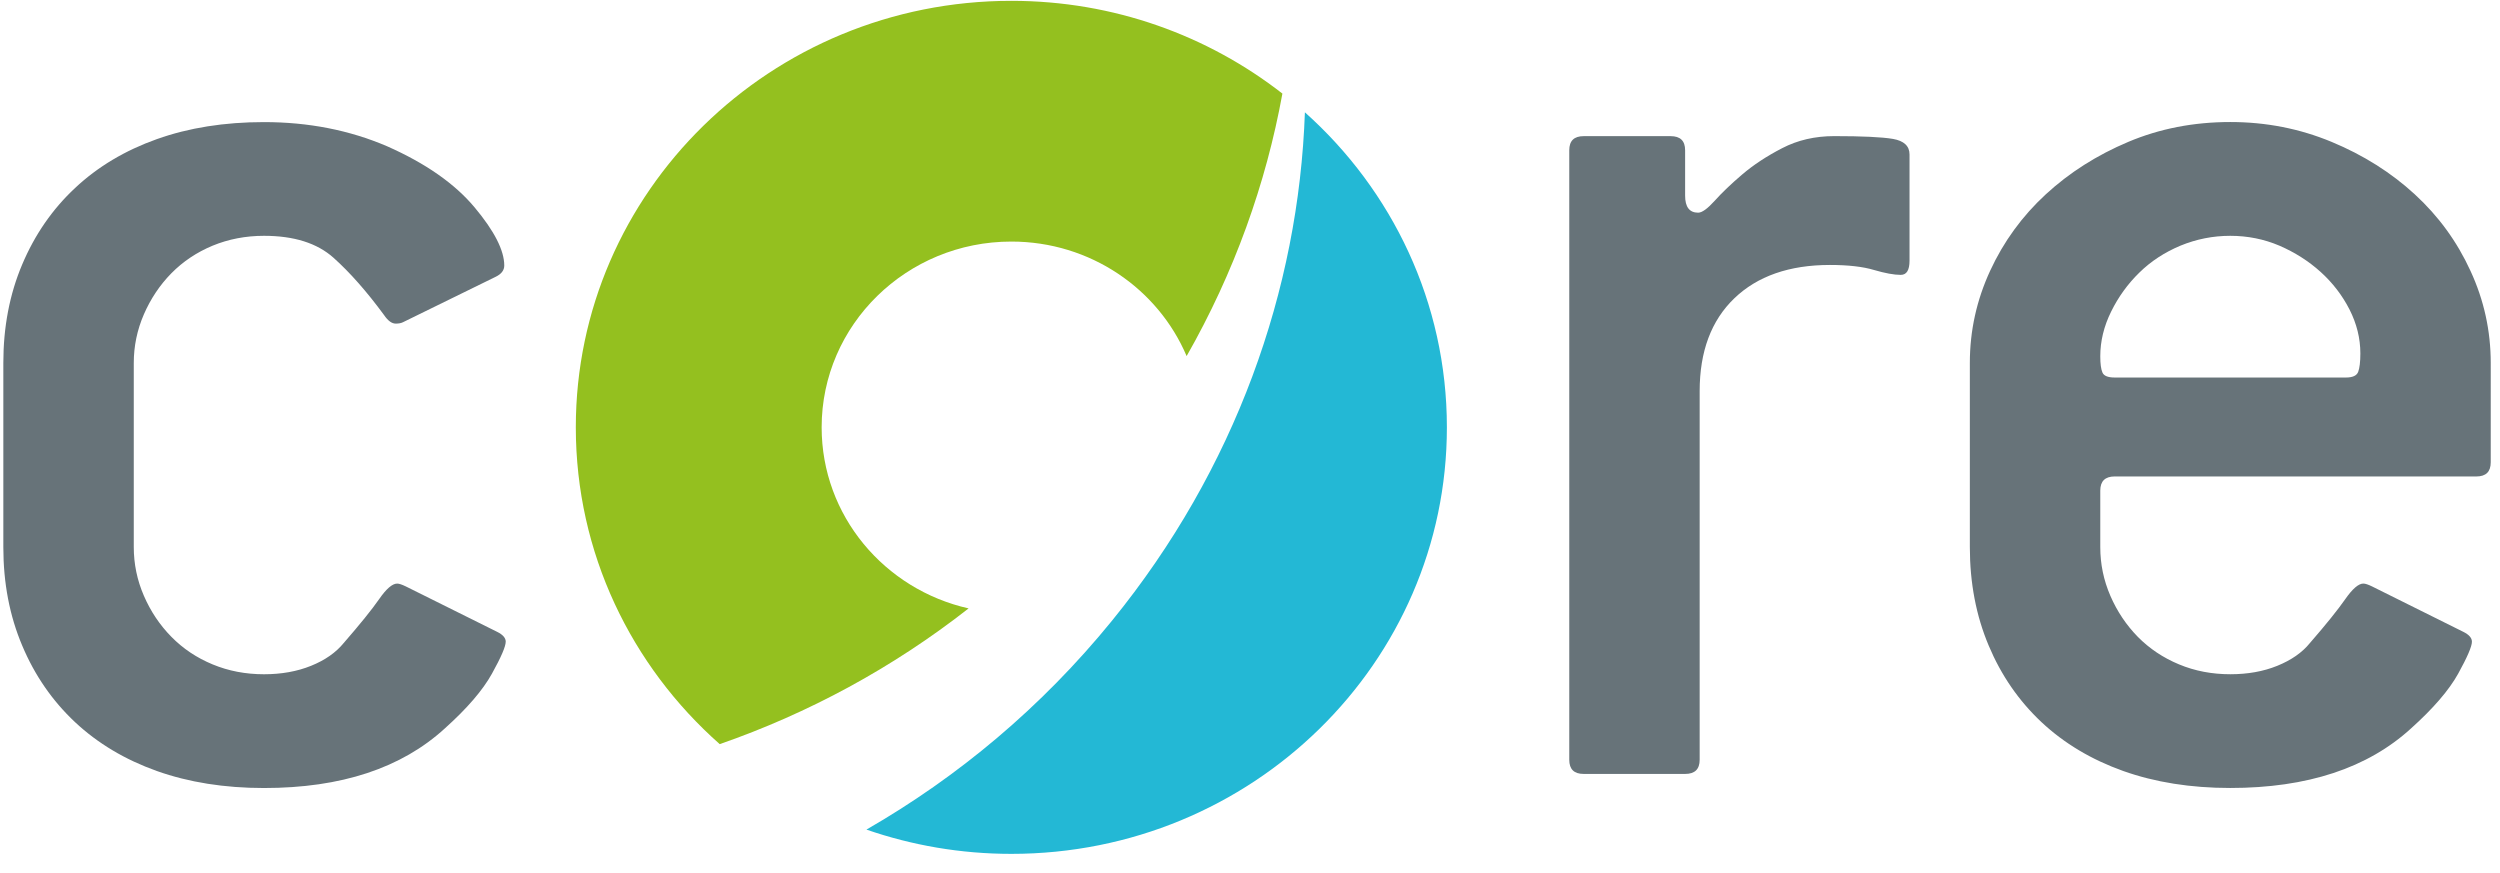
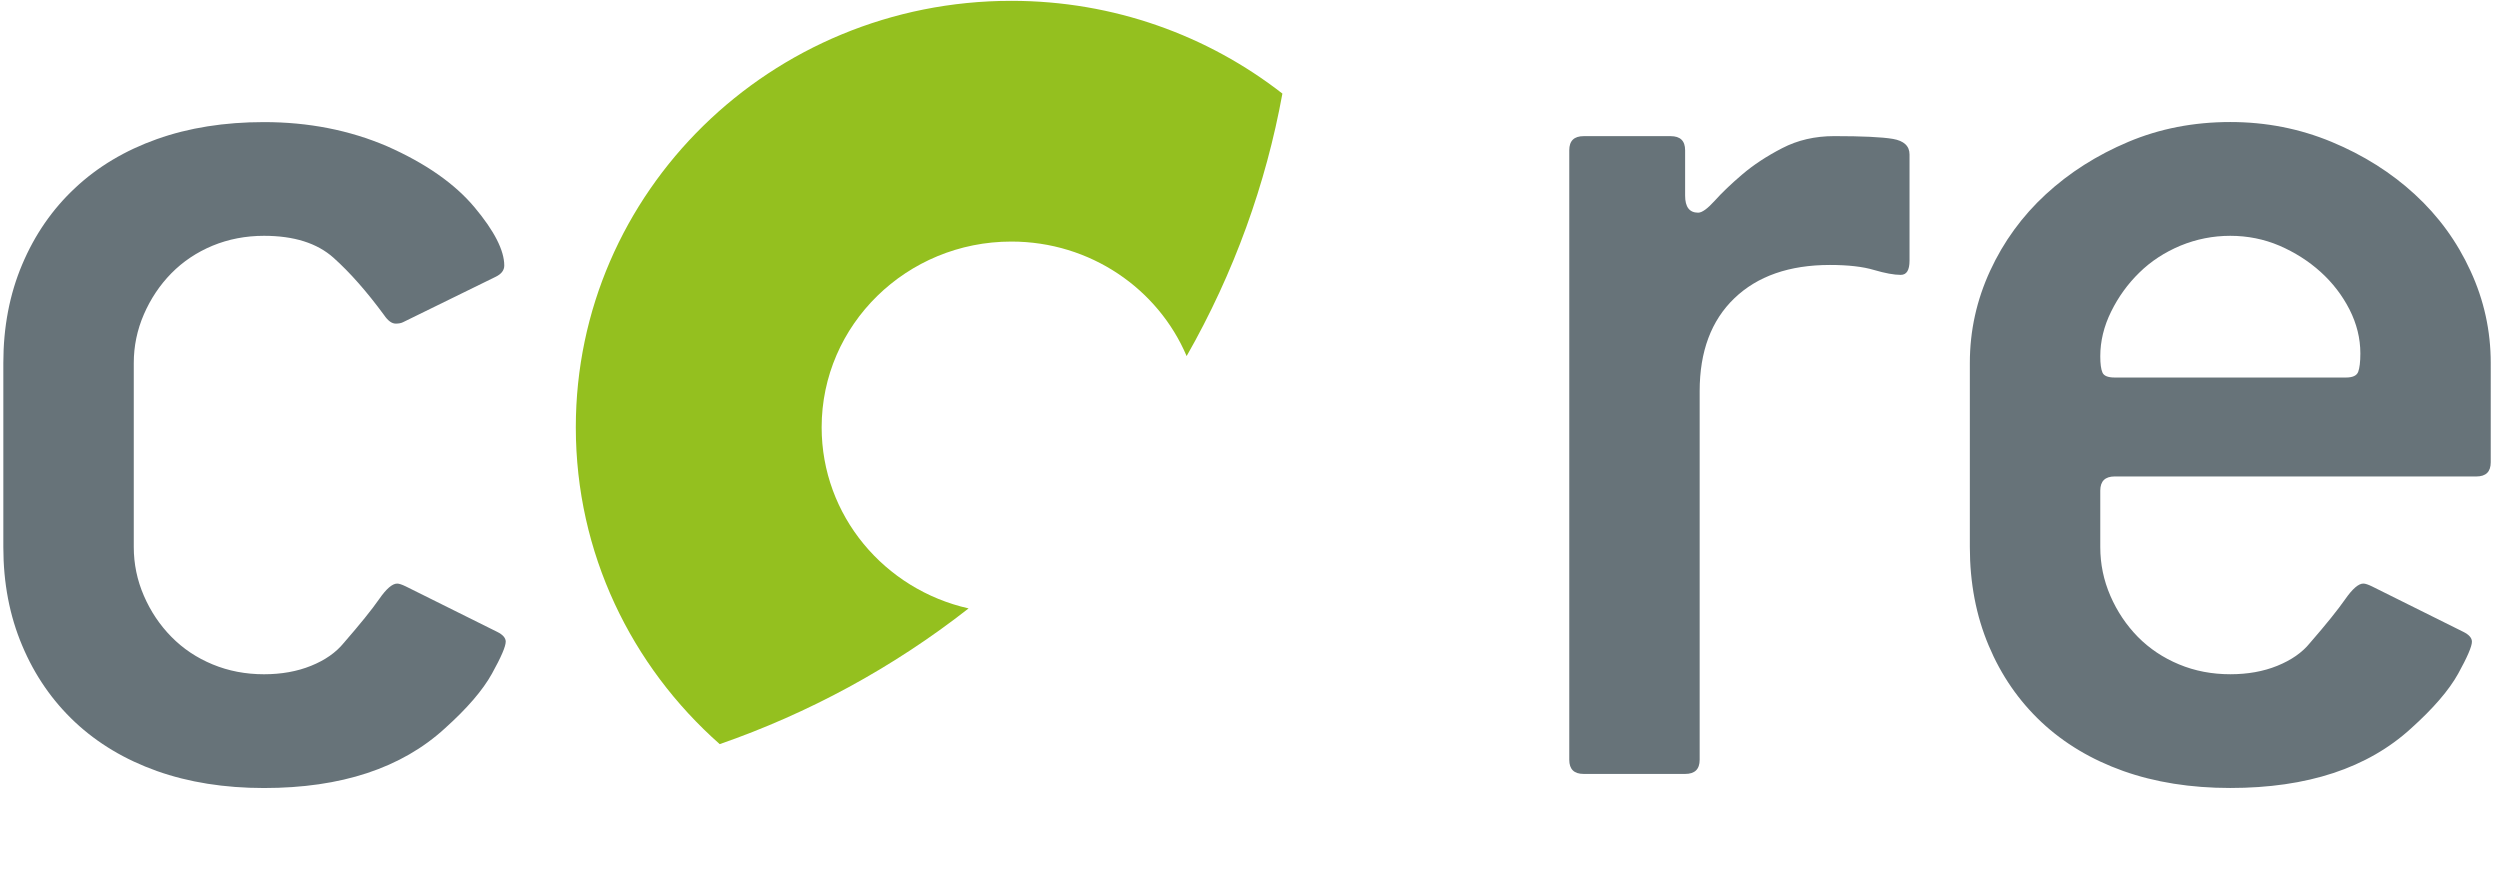
<svg xmlns="http://www.w3.org/2000/svg" width="126" height="44">
  <g fill="none" fill-rule="evenodd">
    <path d="M118.852 18.743c.072-.19.11-.502.11-.93 0-.762-.184-1.5-.547-2.215-.364-.712-.85-1.345-1.457-1.894-.607-.548-1.3-.986-2.075-1.322-.776-.33-1.6-.497-2.477-.497-.873 0-1.71.167-2.513.497-.8.336-1.49.787-2.073 1.36-.583.57-1.056 1.225-1.42 1.965-.364.737-.546 1.487-.546 2.25 0 .38.036.652.11.82.072.167.278.25.618.25h11.65c.34 0 .546-.093.62-.284m5.953 5.27h-18.223c-.485 0-.728.24-.728.71v2.852c0 .855.17 1.674.51 2.458.34.783.802 1.472 1.384 2.066.583.59 1.275 1.054 2.076 1.386.8.334 1.663.497 2.585.497.874 0 1.664-.14 2.366-.425.706-.286 1.253-.667 1.64-1.143.827-.95 1.42-1.692 1.785-2.215.367-.525.67-.787.913-.787.098 0 .245.05.438.144l4.597 2.287c.29.142.437.31.437.5 0 .235-.232.775-.692 1.608-.462.834-1.254 1.752-2.372 2.757-2.19 2.003-5.228 3.006-9.117 3.006-1.993 0-3.79-.287-5.394-.856-1.604-.573-2.978-1.394-4.12-2.463-1.142-1.073-2.03-2.357-2.66-3.858-.633-1.5-.95-3.154-.95-4.965v-9.282c0-1.62.342-3.166 1.023-4.643.68-1.474 1.617-2.758 2.807-3.855 1.19-1.096 2.577-1.976 4.157-2.642 1.58-.666 3.293-1 5.14-1 1.8 0 3.5.334 5.104 1 1.607.667 3.004 1.55 4.194 2.644 1.193 1.095 2.13 2.38 2.808 3.86.682 1.475 1.02 3.022 1.02 4.64V23.3c0 .476-.24.714-.727.714M95.8 13.854c-.34 0-.79-.083-1.35-.247-.557-.167-1.298-.253-2.222-.253-2.044 0-3.65.56-4.817 1.68-1.166 1.12-1.748 2.68-1.748 4.68v18.58c0 .476-.246.712-.73.712h-5.114c-.487 0-.728-.236-.728-.712V7.574c0-.476.24-.712.728-.712H84.2c.488 0 .73.236.73.713v2.287c0 .572.22.857.658.857.195 0 .475-.204.84-.608.363-.406.826-.847 1.385-1.323.56-.478 1.228-.917 2.007-1.32.778-.405 1.653-.608 2.624-.608 1.412 0 2.397.046 2.956.14.56.096.84.36.84.786v5.353c0 .477-.147.714-.44.714" fill="#677379" />
    <path d="M48.817 30.664c-3.836 3.005-8.088 5.292-12.543 6.84-4.453-3.935-7.253-9.63-7.253-15.966C29.02 9.668 38.848.042 50.973.042c5.166 0 9.91 1.753 13.66 4.675-.827 4.544-2.428 9.022-4.827 13.23-1.438-3.388-4.85-5.772-8.833-5.772-5.28 0-9.562 4.193-9.562 9.363 0 4.447 3.163 8.17 7.407 9.126z" fill="#94C01F" />
-     <path d="M65.767 5.66c-.314 8.95-3.5 17.978-9.728 25.63-3.548 4.36-7.767 7.874-12.37 10.522 2.283.79 4.74 1.223 7.302 1.223 12.123 0 21.952-9.623 21.952-21.497 0-6.29-2.76-11.95-7.157-15.878" fill="#23B8D5" />
    <path d="M25.488 32.343c0 .236-.23.775-.694 1.61-.462.833-1.25 1.75-2.37 2.755-2.188 2.005-5.227 3.008-9.118 3.008-1.993 0-3.793-.287-5.397-.856-1.608-.573-2.982-1.394-4.126-2.463C2.64 35.324 1.75 34.04 1.12 32.54c-.636-1.5-.952-3.154-.952-4.965v-9.282c0-1.81.316-3.464.95-4.962.633-1.5 1.52-2.786 2.666-3.856C4.928 8.402 6.302 7.582 7.91 7.01c1.603-.57 3.403-.856 5.396-.856 2.237 0 4.303.404 6.2 1.216 1.945.86 3.415 1.887 4.414 3.082.996 1.19 1.495 2.17 1.495 2.932 0 .238-.147.43-.44.57L20.31 16.24c-.1.05-.22.07-.367.07-.193 0-.388-.14-.583-.426-.874-1.19-1.726-2.155-2.55-2.892-.828-.74-1.996-1.107-3.504-1.107-.924 0-1.787.167-2.59.497-.802.334-1.494.798-2.078 1.39-.584.595-1.045 1.286-1.386 2.07-.34.783-.51 1.603-.51 2.456v9.27c0 .855.17 1.678.51 2.46.34.785.802 1.475 1.386 2.068.584.595 1.276 1.058 2.078 1.39.803.333 1.666.497 2.59.497.874 0 1.666-.14 2.372-.426.705-.285 1.25-.666 1.64-1.143.826-.95 1.424-1.69 1.788-2.214.364-.525.667-.787.912-.787.097 0 .242.05.437.144l4.596 2.286c.292.143.438.31.438.5" fill="#677379" />
  </g>
</svg>